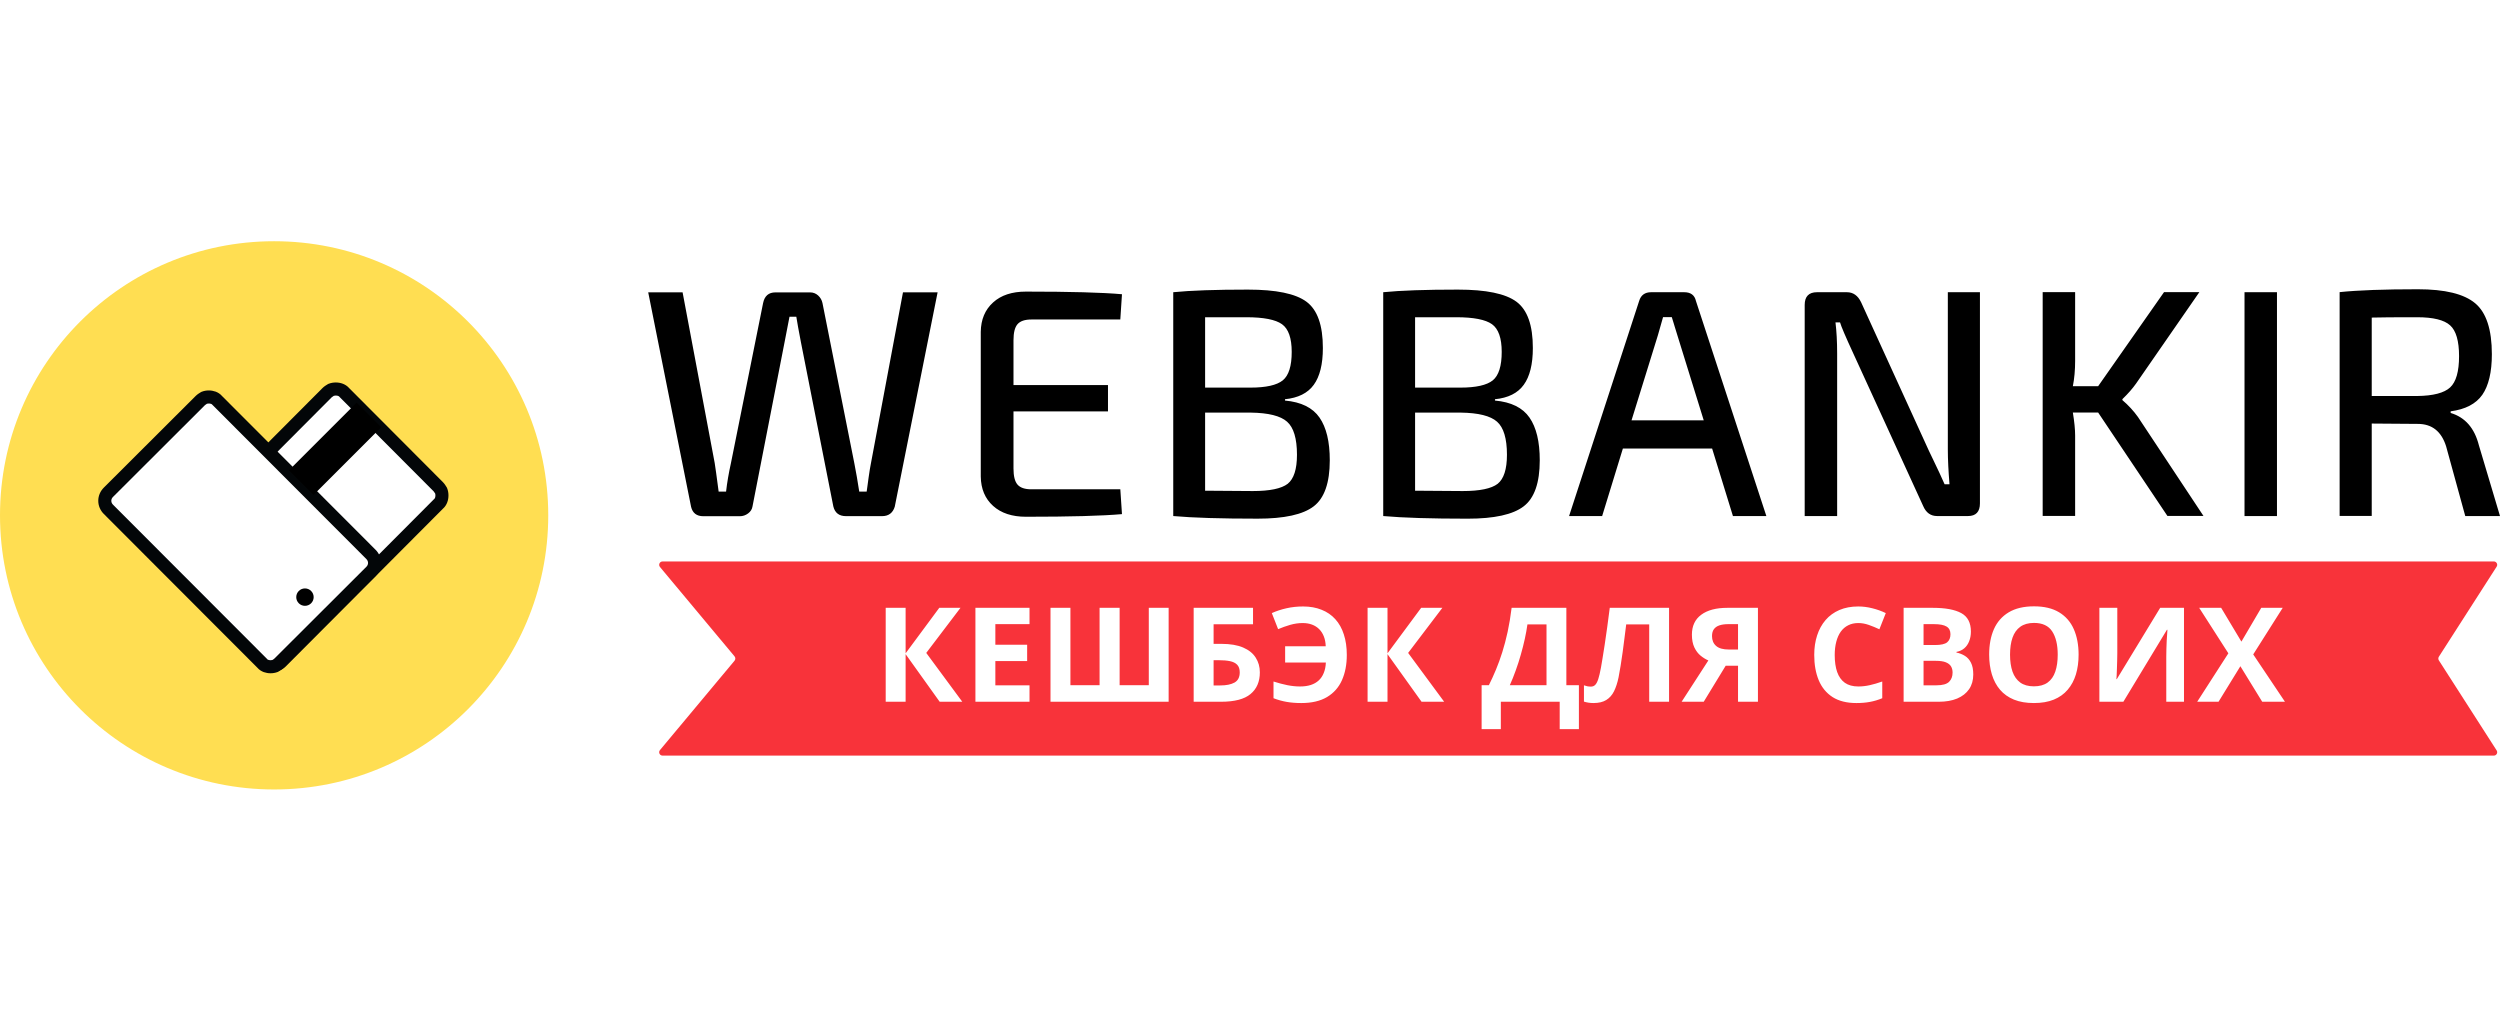
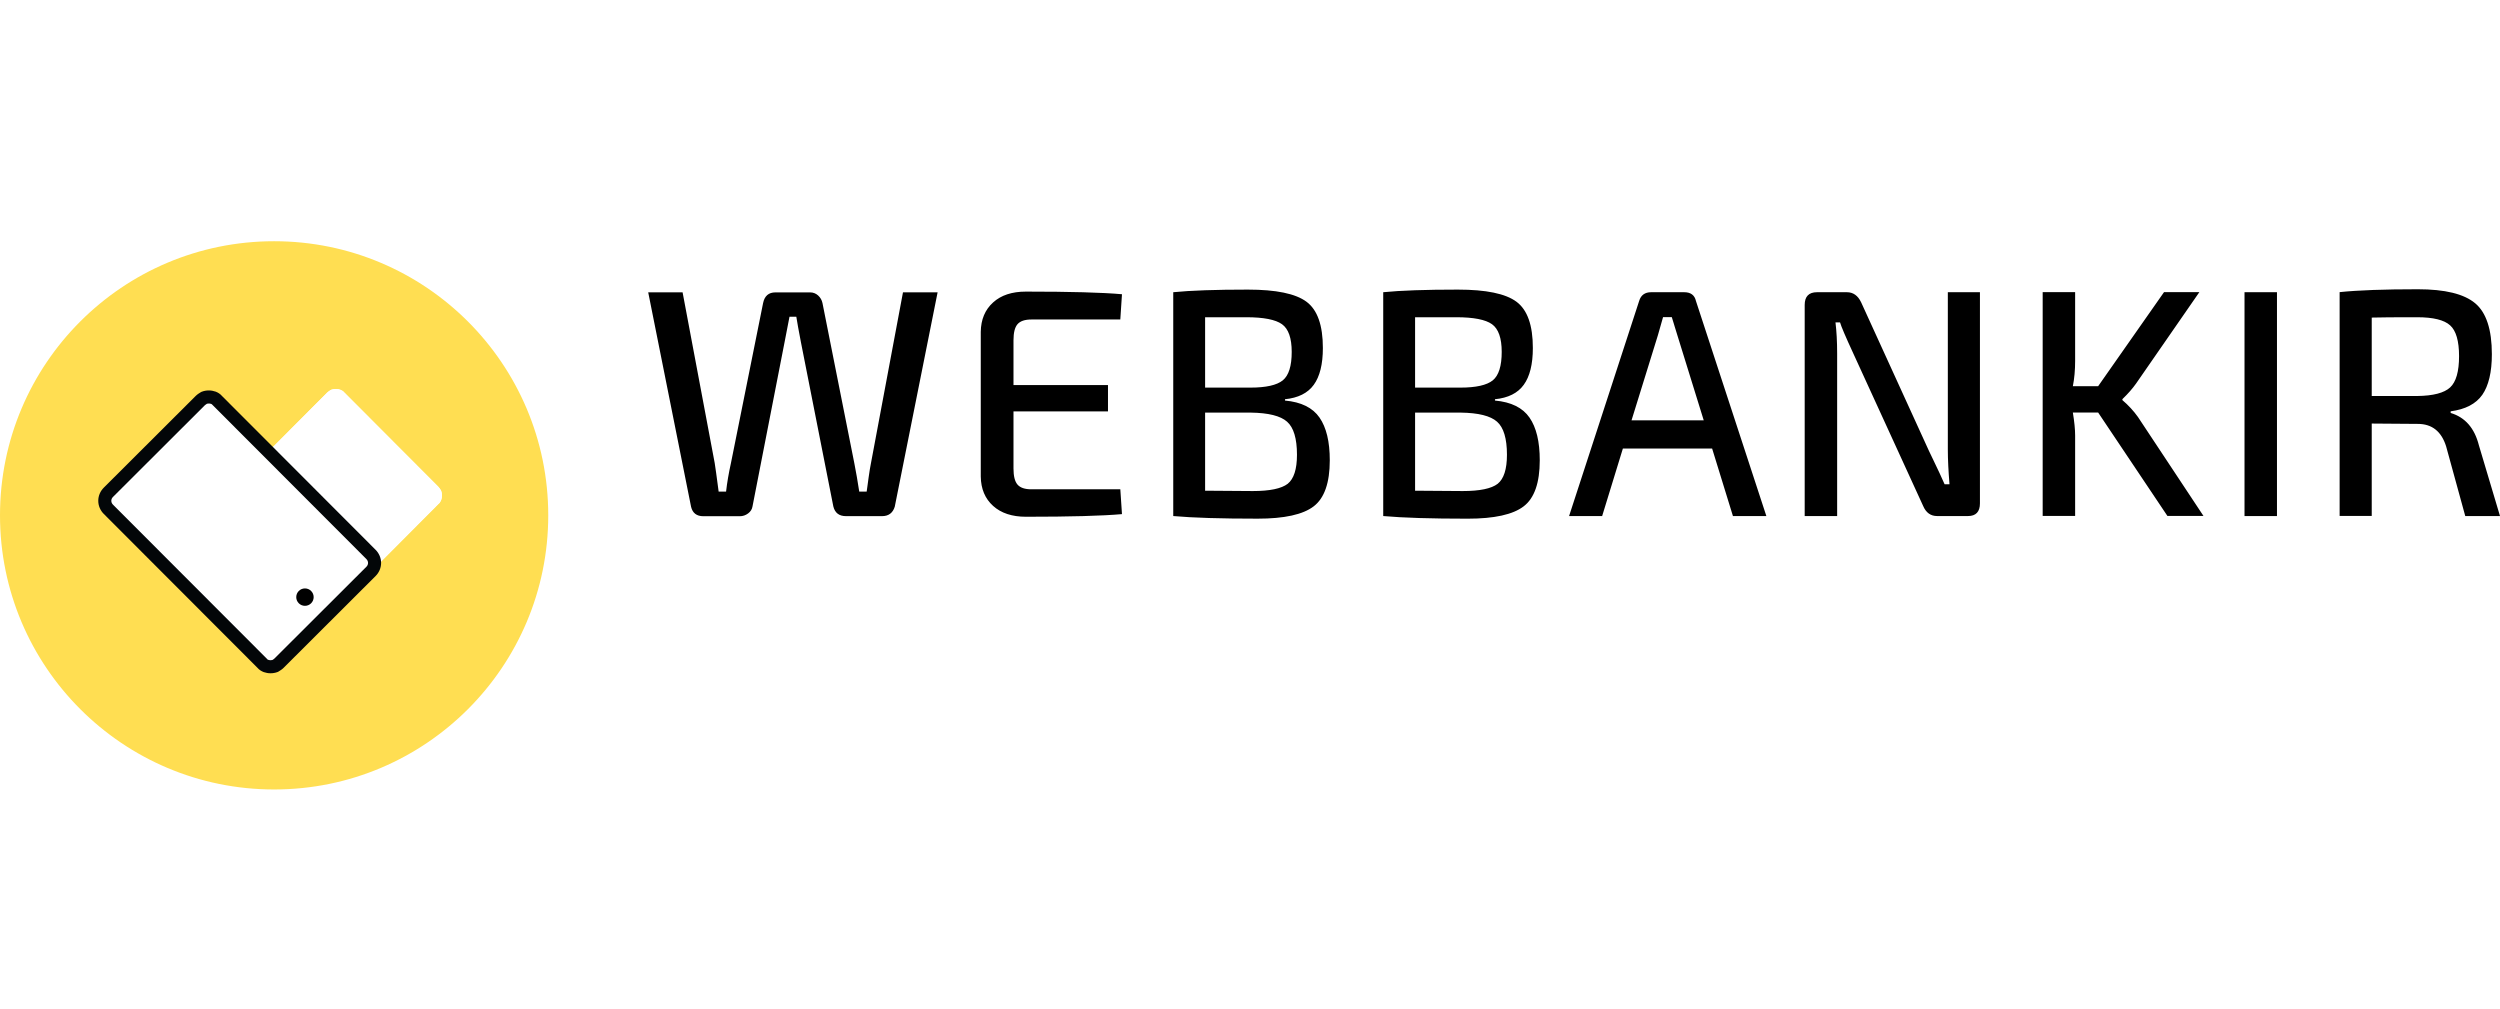
<svg xmlns="http://www.w3.org/2000/svg" width="114" height="46" viewBox="0 0 114 46" fill="none">
  <rect width="114" height="46" fill="white" />
  <path fill-rule="evenodd" clip-rule="evenodd" d="M114 23.532H112.416L111.542 20.35C111.327 19.669 110.896 19.33 110.254 19.33L108.151 19.314V23.528H106.687V13.321C107.525 13.234 108.714 13.19 110.254 13.19C111.487 13.19 112.356 13.401 112.867 13.828C113.374 14.25 113.629 15.028 113.629 16.152C113.629 16.969 113.481 17.587 113.194 18.002C112.903 18.417 112.42 18.668 111.75 18.756V18.831C112.412 19.031 112.839 19.521 113.039 20.311L114 23.532ZM58.595 18.265V18.205C59.194 18.145 59.636 17.926 59.908 17.547C60.183 17.169 60.323 16.61 60.323 15.869C60.323 14.832 60.075 14.131 59.577 13.76C59.078 13.389 58.188 13.206 56.903 13.206C55.435 13.206 54.298 13.245 53.5 13.325V23.532C54.398 23.612 55.682 23.651 57.35 23.651C58.563 23.651 59.417 23.464 59.904 23.089C60.394 22.715 60.638 22.013 60.638 20.988C60.638 20.139 60.482 19.493 60.171 19.043C59.86 18.592 59.337 18.333 58.595 18.265ZM51.086 22.304L51.162 23.444C50.264 23.524 48.804 23.564 46.782 23.564C46.151 23.564 45.652 23.4 45.285 23.069C44.918 22.738 44.731 22.292 44.723 21.73V15.131C44.731 14.569 44.918 14.123 45.285 13.792C45.648 13.461 46.147 13.297 46.782 13.297C48.804 13.297 50.264 13.337 51.162 13.417L51.086 14.569H47.029C46.734 14.569 46.522 14.641 46.398 14.784C46.275 14.928 46.215 15.171 46.215 15.518V17.559H50.524V18.759H46.215V21.363C46.215 21.71 46.275 21.953 46.398 22.097C46.522 22.24 46.73 22.312 47.029 22.312H51.086V22.304ZM42.756 13.325L42.755 13.329H41.176L39.712 21.14C39.684 21.279 39.648 21.491 39.608 21.778C39.589 21.915 39.573 22.035 39.559 22.138L39.559 22.139C39.543 22.251 39.531 22.343 39.52 22.416H39.181C39.109 21.953 39.038 21.523 38.958 21.128L37.505 13.82C37.477 13.684 37.41 13.569 37.306 13.473C37.202 13.381 37.083 13.333 36.943 13.333H35.359C35.052 13.333 34.864 13.493 34.797 13.82L33.332 21.112C33.233 21.558 33.157 21.993 33.109 22.416H32.77C32.678 21.714 32.618 21.279 32.59 21.112L31.126 13.329H29.558L31.513 23.109C31.581 23.396 31.768 23.54 32.075 23.54H33.735C33.875 23.54 34.002 23.496 34.114 23.412C34.226 23.329 34.294 23.221 34.314 23.093L35.778 15.594L36.001 14.442H36.312C36.352 14.697 36.42 15.079 36.52 15.594L38 23.093C38.072 23.388 38.264 23.536 38.579 23.536H40.222C40.518 23.536 40.713 23.392 40.801 23.105L42.755 13.329H42.756V13.325ZM54.953 17.675H57.023C57.733 17.675 58.224 17.563 58.495 17.344C58.767 17.121 58.902 16.69 58.902 16.048C58.902 15.418 58.755 14.996 58.459 14.784C58.164 14.573 57.622 14.466 56.832 14.466H54.953V17.675ZM57.127 22.392L54.953 22.376V18.815H57.039C57.841 18.827 58.392 18.963 58.691 19.23C58.99 19.493 59.142 19.995 59.142 20.737C59.142 21.399 58.998 21.837 58.719 22.061C58.435 22.28 57.905 22.392 57.127 22.392ZM68.17 18.205V18.265C68.912 18.333 69.435 18.592 69.746 19.043C70.057 19.493 70.213 20.139 70.213 20.988C70.213 22.013 69.97 22.715 69.479 23.089C68.992 23.464 68.138 23.652 66.925 23.652C65.258 23.652 63.973 23.612 63.075 23.532V13.325C63.873 13.245 65.01 13.206 66.479 13.206C67.763 13.206 68.653 13.389 69.152 13.76C69.65 14.131 69.898 14.832 69.898 15.869C69.898 16.61 69.758 17.169 69.483 17.547C69.212 17.926 68.773 18.145 68.17 18.205ZM66.598 17.675H64.528V14.466H66.407C67.197 14.466 67.74 14.573 68.035 14.784C68.33 14.996 68.478 15.418 68.478 16.048C68.478 16.69 68.342 17.121 68.071 17.344C67.799 17.563 67.309 17.675 66.598 17.675ZM64.528 22.376L66.702 22.392C67.48 22.392 68.011 22.28 68.294 22.061C68.573 21.837 68.717 21.399 68.717 20.737C68.717 19.995 68.565 19.493 68.266 19.23C67.967 18.963 67.416 18.827 66.614 18.815H64.528V22.376ZM74.003 20.454H78.073L79.022 23.532H80.546L77.335 13.724C77.275 13.457 77.095 13.325 76.8 13.325H75.292C75.009 13.325 74.825 13.457 74.745 13.724L71.55 23.532H73.058L74.003 20.454ZM77.69 19.166L76.489 15.291C76.461 15.203 76.417 15.064 76.361 14.876L76.33 14.772C76.29 14.636 76.259 14.532 76.234 14.462H75.835L75.599 15.291L74.398 19.166H77.69ZM90.285 22.954V13.325H88.821V20.498C88.821 20.96 88.849 21.491 88.897 22.081H88.673C88.602 21.921 88.526 21.754 88.442 21.57C88.358 21.387 88.266 21.196 88.167 20.992C88.067 20.793 87.999 20.645 87.959 20.558L84.867 13.784C84.72 13.477 84.504 13.325 84.217 13.325H82.856C82.481 13.325 82.294 13.521 82.294 13.903V23.532H83.774V16.12C83.774 15.57 83.746 15.095 83.698 14.701H83.906C83.954 14.876 84.157 15.351 84.512 16.12L87.696 23.073C87.828 23.38 88.039 23.532 88.334 23.532H89.739C90.102 23.532 90.285 23.337 90.285 22.954ZM95.675 18.811H94.522C94.59 19.226 94.626 19.577 94.626 19.86V23.528H93.146V13.321H94.626V16.459C94.626 16.882 94.59 17.268 94.522 17.611H95.675L98.68 13.321H100.291L97.403 17.492C97.243 17.719 97.036 17.954 96.781 18.201V18.245C97.056 18.48 97.295 18.74 97.491 19.015L100.479 23.528H98.835L95.675 18.811ZM102.35 23.532H103.83V13.325H102.35V23.532ZM110.222 18.058H108.151V14.482C108.526 14.47 109.216 14.466 110.222 14.466C110.952 14.466 111.455 14.589 111.726 14.836C111.997 15.079 112.133 15.55 112.133 16.24C112.133 16.942 111.997 17.416 111.726 17.667C111.455 17.918 110.952 18.05 110.222 18.058Z" fill="black" />
-   <path d="M30.095 25.855C30.011 25.755 30.082 25.602 30.213 25.602H113.718C113.84 25.602 113.913 25.737 113.847 25.84L111.212 29.946C111.179 29.997 111.179 30.062 111.212 30.113L113.847 34.219C113.913 34.321 113.84 34.456 113.718 34.456H30.213C30.082 34.456 30.011 34.304 30.095 34.203L33.495 30.128C33.543 30.071 33.543 29.988 33.495 29.93L30.095 25.855Z" fill="#F8333A" />
  <path d="M43.88 32H42.849L41.296 29.829V32H40.388V27.717H41.296V29.791L42.831 27.717H43.798L42.237 29.773L43.88 32ZM46.946 32H44.479V27.717H46.946V28.461H45.388V29.401H46.838V30.145H45.388V31.25H46.946V32ZM53.29 32H47.903V27.717H48.811V31.244H50.141V27.717H51.055V31.244H52.385V27.717H53.29V32ZM54.431 32V27.717H57.138V28.467H55.34V29.36H55.697C56.099 29.36 56.429 29.416 56.687 29.527C56.947 29.639 57.138 29.793 57.261 29.99C57.386 30.186 57.449 30.409 57.449 30.661C57.449 31.085 57.307 31.414 57.024 31.648C56.743 31.883 56.295 32 55.679 32H54.431ZM55.34 31.256H55.644C55.92 31.256 56.136 31.212 56.295 31.124C56.453 31.034 56.532 30.88 56.532 30.661C56.532 30.509 56.493 30.393 56.415 30.312C56.339 30.232 56.228 30.178 56.084 30.148C55.941 30.119 55.77 30.105 55.571 30.105H55.34V31.256ZM59.404 28.411C59.213 28.411 59.023 28.439 58.833 28.493C58.646 28.548 58.462 28.613 58.282 28.689L57.995 27.957C58.204 27.863 58.427 27.79 58.663 27.737C58.9 27.683 59.153 27.655 59.422 27.655C59.736 27.655 60.017 27.705 60.263 27.805C60.511 27.902 60.72 28.046 60.89 28.235C61.062 28.425 61.192 28.656 61.279 28.93C61.369 29.203 61.414 29.515 61.414 29.864C61.414 30.304 61.34 30.689 61.192 31.019C61.045 31.347 60.819 31.602 60.512 31.786C60.205 31.968 59.814 32.059 59.337 32.059C59.091 32.059 58.869 32.041 58.672 32.006C58.477 31.973 58.276 31.917 58.072 31.839V31.077C58.3 31.149 58.511 31.205 58.704 31.244C58.9 31.283 59.093 31.303 59.284 31.303C59.468 31.303 59.63 31.28 59.771 31.235C59.913 31.189 60.033 31.12 60.131 31.03C60.231 30.939 60.308 30.825 60.362 30.69C60.419 30.554 60.451 30.395 60.459 30.213H58.602V29.469H60.453C60.447 29.301 60.419 29.152 60.368 29.023C60.318 28.893 60.246 28.781 60.154 28.689C60.063 28.598 59.953 28.528 59.826 28.481C59.701 28.435 59.561 28.411 59.404 28.411ZM65.854 32H64.823L63.27 29.829V32H62.362V27.717H63.27V29.791L64.805 27.717H65.772L64.211 29.773L65.854 32ZM71.426 27.717V31.244H71.998V33.248H71.122V32H68.438V33.248H67.562V31.244H67.893C68.004 31.021 68.112 30.786 68.215 30.538C68.319 30.29 68.415 30.023 68.505 29.738C68.595 29.453 68.676 29.144 68.749 28.81C68.821 28.476 68.881 28.111 68.93 27.717H71.426ZM70.521 28.473H69.651C69.622 28.68 69.582 28.9 69.531 29.135C69.48 29.369 69.419 29.608 69.349 29.852C69.281 30.095 69.204 30.334 69.118 30.57C69.034 30.807 68.944 31.031 68.848 31.244H70.521V28.473ZM76.109 32H75.204V28.473H74.155C74.132 28.656 74.106 28.856 74.079 29.073C74.052 29.29 74.023 29.509 73.994 29.73C73.965 29.95 73.933 30.16 73.9 30.359C73.869 30.559 73.838 30.733 73.807 30.884C73.756 31.134 73.686 31.347 73.599 31.523C73.513 31.696 73.394 31.829 73.244 31.921C73.096 32.013 72.901 32.059 72.661 32.059C72.581 32.059 72.504 32.053 72.43 32.041C72.357 32.029 72.29 32.014 72.228 31.994V31.25C72.278 31.268 72.329 31.282 72.38 31.294C72.431 31.304 72.486 31.309 72.547 31.309C72.625 31.309 72.689 31.283 72.74 31.232C72.793 31.18 72.84 31.091 72.881 30.966C72.922 30.839 72.963 30.664 73.004 30.441C73.021 30.344 73.045 30.206 73.074 30.028C73.103 29.849 73.137 29.639 73.174 29.398C73.211 29.156 73.249 28.893 73.288 28.607C73.329 28.322 73.368 28.025 73.405 27.717H76.109V32ZM78.692 30.356L77.69 32H76.682L77.901 30.116C77.785 30.067 77.669 29.996 77.552 29.902C77.437 29.809 77.341 29.684 77.265 29.527C77.189 29.369 77.151 29.174 77.151 28.941C77.151 28.545 77.292 28.242 77.576 28.033C77.859 27.822 78.256 27.717 78.768 27.717H80.162V32H79.254V30.356H78.692ZM79.254 28.461H78.806C78.65 28.461 78.516 28.48 78.405 28.517C78.295 28.554 78.211 28.612 78.153 28.692C78.096 28.77 78.068 28.875 78.068 29.006C78.068 29.195 78.13 29.345 78.255 29.454C78.38 29.564 78.572 29.618 78.829 29.618H79.254V28.461ZM84.739 28.411C84.565 28.411 84.41 28.445 84.276 28.514C84.143 28.58 84.031 28.677 83.939 28.804C83.849 28.931 83.781 29.084 83.734 29.264C83.687 29.443 83.663 29.645 83.663 29.87C83.663 30.173 83.701 30.432 83.775 30.646C83.851 30.859 83.968 31.023 84.126 31.136C84.284 31.247 84.489 31.303 84.739 31.303C84.912 31.303 85.086 31.283 85.26 31.244C85.436 31.205 85.626 31.149 85.831 31.077V31.839C85.642 31.917 85.455 31.973 85.272 32.006C85.088 32.041 84.882 32.059 84.654 32.059C84.212 32.059 83.849 31.968 83.564 31.786C83.281 31.602 83.071 31.347 82.934 31.019C82.797 30.689 82.729 30.304 82.729 29.864C82.729 29.54 82.773 29.243 82.861 28.974C82.948 28.704 83.077 28.471 83.247 28.273C83.417 28.076 83.627 27.924 83.877 27.816C84.127 27.709 84.414 27.655 84.739 27.655C84.951 27.655 85.164 27.683 85.377 27.737C85.592 27.79 85.797 27.863 85.992 27.957L85.7 28.695C85.539 28.619 85.378 28.553 85.216 28.496C85.054 28.439 84.895 28.411 84.739 28.411ZM86.805 27.717H88.138C88.709 27.717 89.14 27.797 89.433 27.957C89.726 28.117 89.873 28.398 89.873 28.801C89.873 28.963 89.846 29.109 89.794 29.24C89.743 29.371 89.669 29.479 89.571 29.562C89.473 29.646 89.354 29.701 89.214 29.727V29.756C89.356 29.785 89.485 29.836 89.6 29.908C89.716 29.979 89.807 30.082 89.876 30.219C89.946 30.354 89.981 30.533 89.981 30.758C89.981 31.018 89.918 31.24 89.791 31.426C89.664 31.611 89.482 31.754 89.246 31.854C89.011 31.951 88.732 32 88.408 32H86.805V27.717ZM87.714 29.413H88.241C88.505 29.413 88.687 29.372 88.789 29.29C88.89 29.206 88.941 29.083 88.941 28.921C88.941 28.757 88.881 28.64 88.76 28.569C88.64 28.497 88.451 28.461 88.191 28.461H87.714V29.413ZM87.714 30.134V31.25H88.305C88.579 31.25 88.769 31.197 88.877 31.092C88.984 30.986 89.038 30.845 89.038 30.667C89.038 30.561 89.014 30.469 88.968 30.389C88.921 30.309 88.841 30.246 88.73 30.201C88.621 30.156 88.469 30.134 88.276 30.134H87.714ZM94.784 29.852C94.784 30.183 94.743 30.483 94.661 30.755C94.579 31.024 94.454 31.257 94.286 31.452C94.12 31.648 93.909 31.798 93.653 31.903C93.398 32.007 93.095 32.059 92.745 32.059C92.396 32.059 92.093 32.007 91.837 31.903C91.581 31.798 91.369 31.648 91.201 31.452C91.035 31.257 90.911 31.023 90.829 30.752C90.747 30.48 90.706 30.179 90.706 29.847C90.706 29.403 90.778 29.018 90.923 28.689C91.07 28.359 91.294 28.104 91.597 27.922C91.9 27.74 92.284 27.649 92.751 27.649C93.216 27.649 93.598 27.74 93.897 27.922C94.197 28.104 94.42 28.359 94.565 28.689C94.711 29.02 94.784 29.407 94.784 29.852ZM91.658 29.852C91.658 30.151 91.695 30.409 91.77 30.626C91.846 30.841 91.964 31.007 92.124 31.124C92.284 31.239 92.491 31.297 92.745 31.297C93.003 31.297 93.212 31.239 93.372 31.124C93.532 31.007 93.649 30.841 93.721 30.626C93.795 30.409 93.832 30.151 93.832 29.852C93.832 29.403 93.748 29.05 93.58 28.792C93.412 28.534 93.136 28.405 92.751 28.405C92.495 28.405 92.286 28.464 92.124 28.581C91.964 28.696 91.846 28.862 91.77 29.079C91.695 29.294 91.658 29.552 91.658 29.852ZM95.732 27.717H96.549V29.785C96.549 29.887 96.547 29.999 96.543 30.122C96.542 30.245 96.538 30.366 96.532 30.485C96.528 30.602 96.524 30.705 96.52 30.793C96.516 30.881 96.512 30.939 96.508 30.969H96.526L98.504 27.717H99.59V32H98.782V29.943C98.782 29.834 98.784 29.715 98.788 29.586C98.792 29.457 98.796 29.332 98.802 29.211C98.81 29.09 98.817 28.985 98.823 28.898C98.829 28.808 98.833 28.748 98.835 28.719H98.811L96.825 32H95.732V27.717ZM104.194 32H103.157L102.161 30.38L101.165 32H100.192L101.613 29.791L100.283 27.717H101.285L102.208 29.258L103.113 27.717H104.092L102.747 29.841L104.194 32Z" fill="white" />
  <path d="M12.5 11C19.395 11 25 16.592 25 23.5C25 30.395 19.408 36 12.5 36C5.605 36 0 30.408 0 23.5C0 16.592 5.592 11 12.5 11Z" fill="#FFDE52" />
  <path d="M7.747 25.89C7.696 25.839 7.658 25.776 7.62 25.712C7.594 25.648 7.581 25.572 7.581 25.495C7.581 25.419 7.594 25.343 7.62 25.279C7.645 25.215 7.683 25.152 7.747 25.101L14.918 17.905C14.969 17.854 15.032 17.815 15.096 17.777C15.16 17.752 15.236 17.739 15.312 17.739C15.389 17.739 15.465 17.752 15.529 17.777C15.593 17.803 15.656 17.841 15.707 17.905L19.987 22.197C20.038 22.248 20.076 22.311 20.114 22.375C20.14 22.439 20.152 22.515 20.152 22.592C20.152 22.668 20.14 22.744 20.114 22.808C20.089 22.872 20.05 22.936 19.987 22.986L12.816 30.183C12.765 30.233 12.701 30.272 12.638 30.297C12.574 30.323 12.498 30.335 12.421 30.335C12.345 30.335 12.281 30.323 12.205 30.297C12.141 30.272 12.077 30.233 12.026 30.183L7.747 25.89Z" fill="#F8DA5E" />
  <path d="M7.747 25.89C7.696 25.839 7.658 25.776 7.62 25.712C7.594 25.648 7.581 25.572 7.581 25.495C7.581 25.419 7.594 25.343 7.62 25.279C7.645 25.215 7.683 25.152 7.747 25.101L14.918 17.905C14.969 17.854 15.032 17.815 15.096 17.777C15.16 17.752 15.236 17.739 15.312 17.739C15.389 17.739 15.465 17.752 15.529 17.777C15.593 17.803 15.656 17.841 15.707 17.905L19.987 22.197C20.038 22.248 20.076 22.311 20.114 22.375C20.14 22.439 20.152 22.515 20.152 22.592C20.152 22.668 20.14 22.744 20.114 22.808C20.089 22.872 20.05 22.936 19.987 22.986L12.816 30.183C12.765 30.233 12.701 30.272 12.638 30.297C12.574 30.323 12.498 30.335 12.421 30.335C12.345 30.335 12.281 30.323 12.205 30.297C12.141 30.272 12.077 30.233 12.026 30.183L7.747 25.89Z" fill="white" />
-   <path d="M7.747 25.89C7.696 25.839 7.658 25.776 7.62 25.712C7.594 25.648 7.581 25.572 7.581 25.495C7.581 25.419 7.594 25.343 7.62 25.279C7.645 25.215 7.683 25.152 7.747 25.101L14.918 17.905C14.969 17.854 15.032 17.815 15.096 17.777C15.16 17.752 15.236 17.739 15.312 17.739C15.389 17.739 15.465 17.752 15.529 17.777C15.593 17.803 15.656 17.841 15.707 17.905L19.987 22.197C20.038 22.248 20.076 22.311 20.114 22.375C20.14 22.439 20.152 22.515 20.152 22.592C20.152 22.668 20.14 22.744 20.114 22.808C20.089 22.872 20.05 22.936 19.987 22.986L12.816 30.183C12.765 30.233 12.701 30.272 12.638 30.297C12.574 30.323 12.498 30.335 12.421 30.335C12.345 30.335 12.281 30.323 12.205 30.297C12.141 30.272 12.077 30.233 12.026 30.183L7.747 25.89Z" fill="#F8DA5E" />
  <path d="M7.747 25.89C7.696 25.839 7.658 25.776 7.62 25.712C7.594 25.648 7.581 25.572 7.581 25.495C7.581 25.419 7.594 25.343 7.62 25.279C7.645 25.215 7.683 25.152 7.747 25.101L14.918 17.905C14.969 17.854 15.032 17.815 15.096 17.777C15.16 17.752 15.236 17.739 15.312 17.739C15.389 17.739 15.465 17.752 15.529 17.777C15.593 17.803 15.656 17.841 15.707 17.905L19.987 22.197C20.038 22.248 20.076 22.311 20.114 22.375C20.14 22.439 20.152 22.515 20.152 22.592C20.152 22.668 20.14 22.744 20.114 22.808C20.089 22.872 20.05 22.936 19.987 22.986L12.816 30.183C12.765 30.233 12.701 30.272 12.638 30.297C12.574 30.323 12.498 30.335 12.421 30.335C12.345 30.335 12.281 30.323 12.205 30.297C12.141 30.272 12.077 30.233 12.026 30.183L7.747 25.89Z" fill="white" />
-   <path fill-rule="evenodd" clip-rule="evenodd" d="M15.224 18.048C15.171 18.08 15.146 18.097 15.128 18.115C15.128 18.115 15.128 18.115 15.128 18.115L7.946 25.323L7.933 25.333C7.921 25.343 7.909 25.358 7.896 25.39C7.887 25.412 7.879 25.449 7.879 25.495C7.879 25.531 7.884 25.562 7.89 25.584C7.922 25.637 7.94 25.662 7.957 25.68L7.958 25.68L12.237 29.972C12.237 29.972 12.237 29.972 12.237 29.972C12.253 29.988 12.277 30.005 12.308 30.018C12.356 30.033 12.386 30.038 12.421 30.038C12.467 30.038 12.505 30.03 12.527 30.021C12.561 30.007 12.588 29.989 12.606 29.972C12.606 29.972 12.606 29.972 12.606 29.972L19.788 22.765L19.801 22.754C19.813 22.744 19.825 22.729 19.838 22.698C19.847 22.675 19.855 22.638 19.855 22.592C19.855 22.556 19.85 22.525 19.843 22.503C19.812 22.451 19.794 22.425 19.776 22.407L15.485 18.103L15.475 18.09C15.465 18.078 15.45 18.066 15.418 18.054C15.396 18.045 15.359 18.037 15.312 18.037C15.277 18.037 15.246 18.041 15.224 18.048ZM14.985 17.501C15.091 17.459 15.206 17.441 15.312 17.441C15.419 17.441 15.534 17.459 15.639 17.501C15.731 17.538 15.838 17.598 15.928 17.704L20.197 21.986C20.197 21.986 20.197 21.986 20.197 21.986C20.274 22.064 20.329 22.155 20.364 22.213C20.366 22.216 20.368 22.219 20.369 22.222L20.382 22.242L20.39 22.265C20.433 22.37 20.45 22.485 20.45 22.592C20.45 22.698 20.433 22.813 20.39 22.919C20.354 23.01 20.293 23.117 20.187 23.207L13.027 30.393C12.942 30.478 12.842 30.536 12.748 30.573C12.643 30.616 12.528 30.633 12.421 30.633C12.306 30.633 12.21 30.613 12.111 30.579L12.102 30.577L12.094 30.573C12.001 30.536 11.901 30.478 11.816 30.393L7.537 26.101C7.537 26.101 7.537 26.101 7.537 26.101C7.459 26.023 7.404 25.932 7.37 25.874C7.368 25.871 7.366 25.868 7.364 25.865L7.352 25.845L7.343 25.823C7.301 25.717 7.284 25.602 7.284 25.495C7.284 25.389 7.301 25.274 7.343 25.169C7.38 25.077 7.44 24.97 7.546 24.88L14.707 17.694C14.785 17.617 14.876 17.562 14.934 17.527C14.937 17.525 14.94 17.524 14.943 17.522L14.963 17.51L14.985 17.501Z" fill="#030608" />
-   <path d="M12.723 30.242C12.673 30.292 12.611 30.329 12.548 30.366C12.486 30.391 12.411 30.404 12.337 30.404C12.262 30.404 12.2 30.391 12.125 30.366C12.063 30.341 12 30.304 11.951 30.242L4.941 23.221C4.841 23.122 4.779 22.985 4.779 22.836C4.779 22.687 4.841 22.55 4.941 22.451L9.137 18.264C9.186 18.214 9.249 18.177 9.311 18.139C9.373 18.114 9.448 18.102 9.523 18.102C9.597 18.102 9.66 18.114 9.734 18.139C9.797 18.164 9.859 18.201 9.909 18.264L16.919 25.284C17.018 25.384 17.08 25.52 17.08 25.669C17.08 25.818 17.018 25.955 16.919 26.055L12.723 30.242Z" fill="#F8DA5E" />
  <path d="M12.723 30.242C12.673 30.292 12.611 30.329 12.548 30.366C12.486 30.391 12.411 30.404 12.337 30.404C12.262 30.404 12.2 30.391 12.125 30.366C12.063 30.341 12 30.304 11.951 30.242L4.941 23.221C4.841 23.122 4.779 22.985 4.779 22.836C4.779 22.687 4.841 22.55 4.941 22.451L9.137 18.264C9.186 18.214 9.249 18.177 9.311 18.139C9.373 18.114 9.448 18.102 9.523 18.102C9.597 18.102 9.66 18.114 9.734 18.139C9.797 18.164 9.859 18.201 9.909 18.264L16.919 25.284C17.018 25.384 17.08 25.52 17.08 25.669C17.08 25.818 17.018 25.955 16.919 26.055L12.723 30.242Z" fill="white" />
  <path fill-rule="evenodd" clip-rule="evenodd" d="M9.438 18.41C9.388 18.441 9.364 18.457 9.347 18.474L5.151 22.662C5.103 22.709 5.076 22.771 5.076 22.836C5.076 22.901 5.103 22.963 5.151 23.011L5.151 23.011L12.173 30.043L12.183 30.056C12.191 30.066 12.203 30.076 12.228 30.087C12.275 30.102 12.303 30.106 12.337 30.106C12.371 30.106 12.4 30.101 12.421 30.096C12.472 30.065 12.496 30.048 12.512 30.031L16.708 25.844C16.756 25.796 16.783 25.734 16.783 25.669C16.783 25.605 16.756 25.542 16.708 25.495L16.708 25.494L9.687 18.462L9.676 18.45C9.669 18.44 9.656 18.43 9.631 18.419C9.585 18.404 9.556 18.4 9.523 18.4C9.489 18.4 9.459 18.404 9.438 18.41ZM9.201 17.863C9.304 17.821 9.418 17.804 9.523 17.804C9.636 17.804 9.731 17.824 9.828 17.857L9.837 17.86L9.845 17.863C9.935 17.899 10.04 17.958 10.129 18.063L17.129 25.073C17.129 25.073 17.129 25.073 17.129 25.073C17.28 25.225 17.378 25.436 17.378 25.669C17.378 25.903 17.28 26.114 17.129 26.265L12.933 30.453C12.857 30.529 12.767 30.582 12.71 30.616C12.707 30.618 12.704 30.62 12.701 30.622L12.681 30.634L12.659 30.643C12.555 30.684 12.441 30.701 12.337 30.701C12.223 30.701 12.128 30.681 12.031 30.649L12.023 30.646L12.015 30.643C11.924 30.607 11.819 30.547 11.73 30.442L4.73 23.432C4.73 23.432 4.731 23.432 4.73 23.432C4.579 23.281 4.481 23.07 4.481 22.836C4.481 22.603 4.579 22.392 4.73 22.24L8.926 18.053C9.003 17.977 9.093 17.923 9.15 17.889C9.152 17.887 9.155 17.886 9.158 17.884L9.179 17.872L9.201 17.863Z" fill="#030608" />
  <circle cx="13.906" cy="27.229" r="0.397" fill="black" />
-   <rect x="16.261" y="18.36" width="1.587" height="4.365" transform="rotate(45 16.261 18.36)" fill="black" />
</svg>